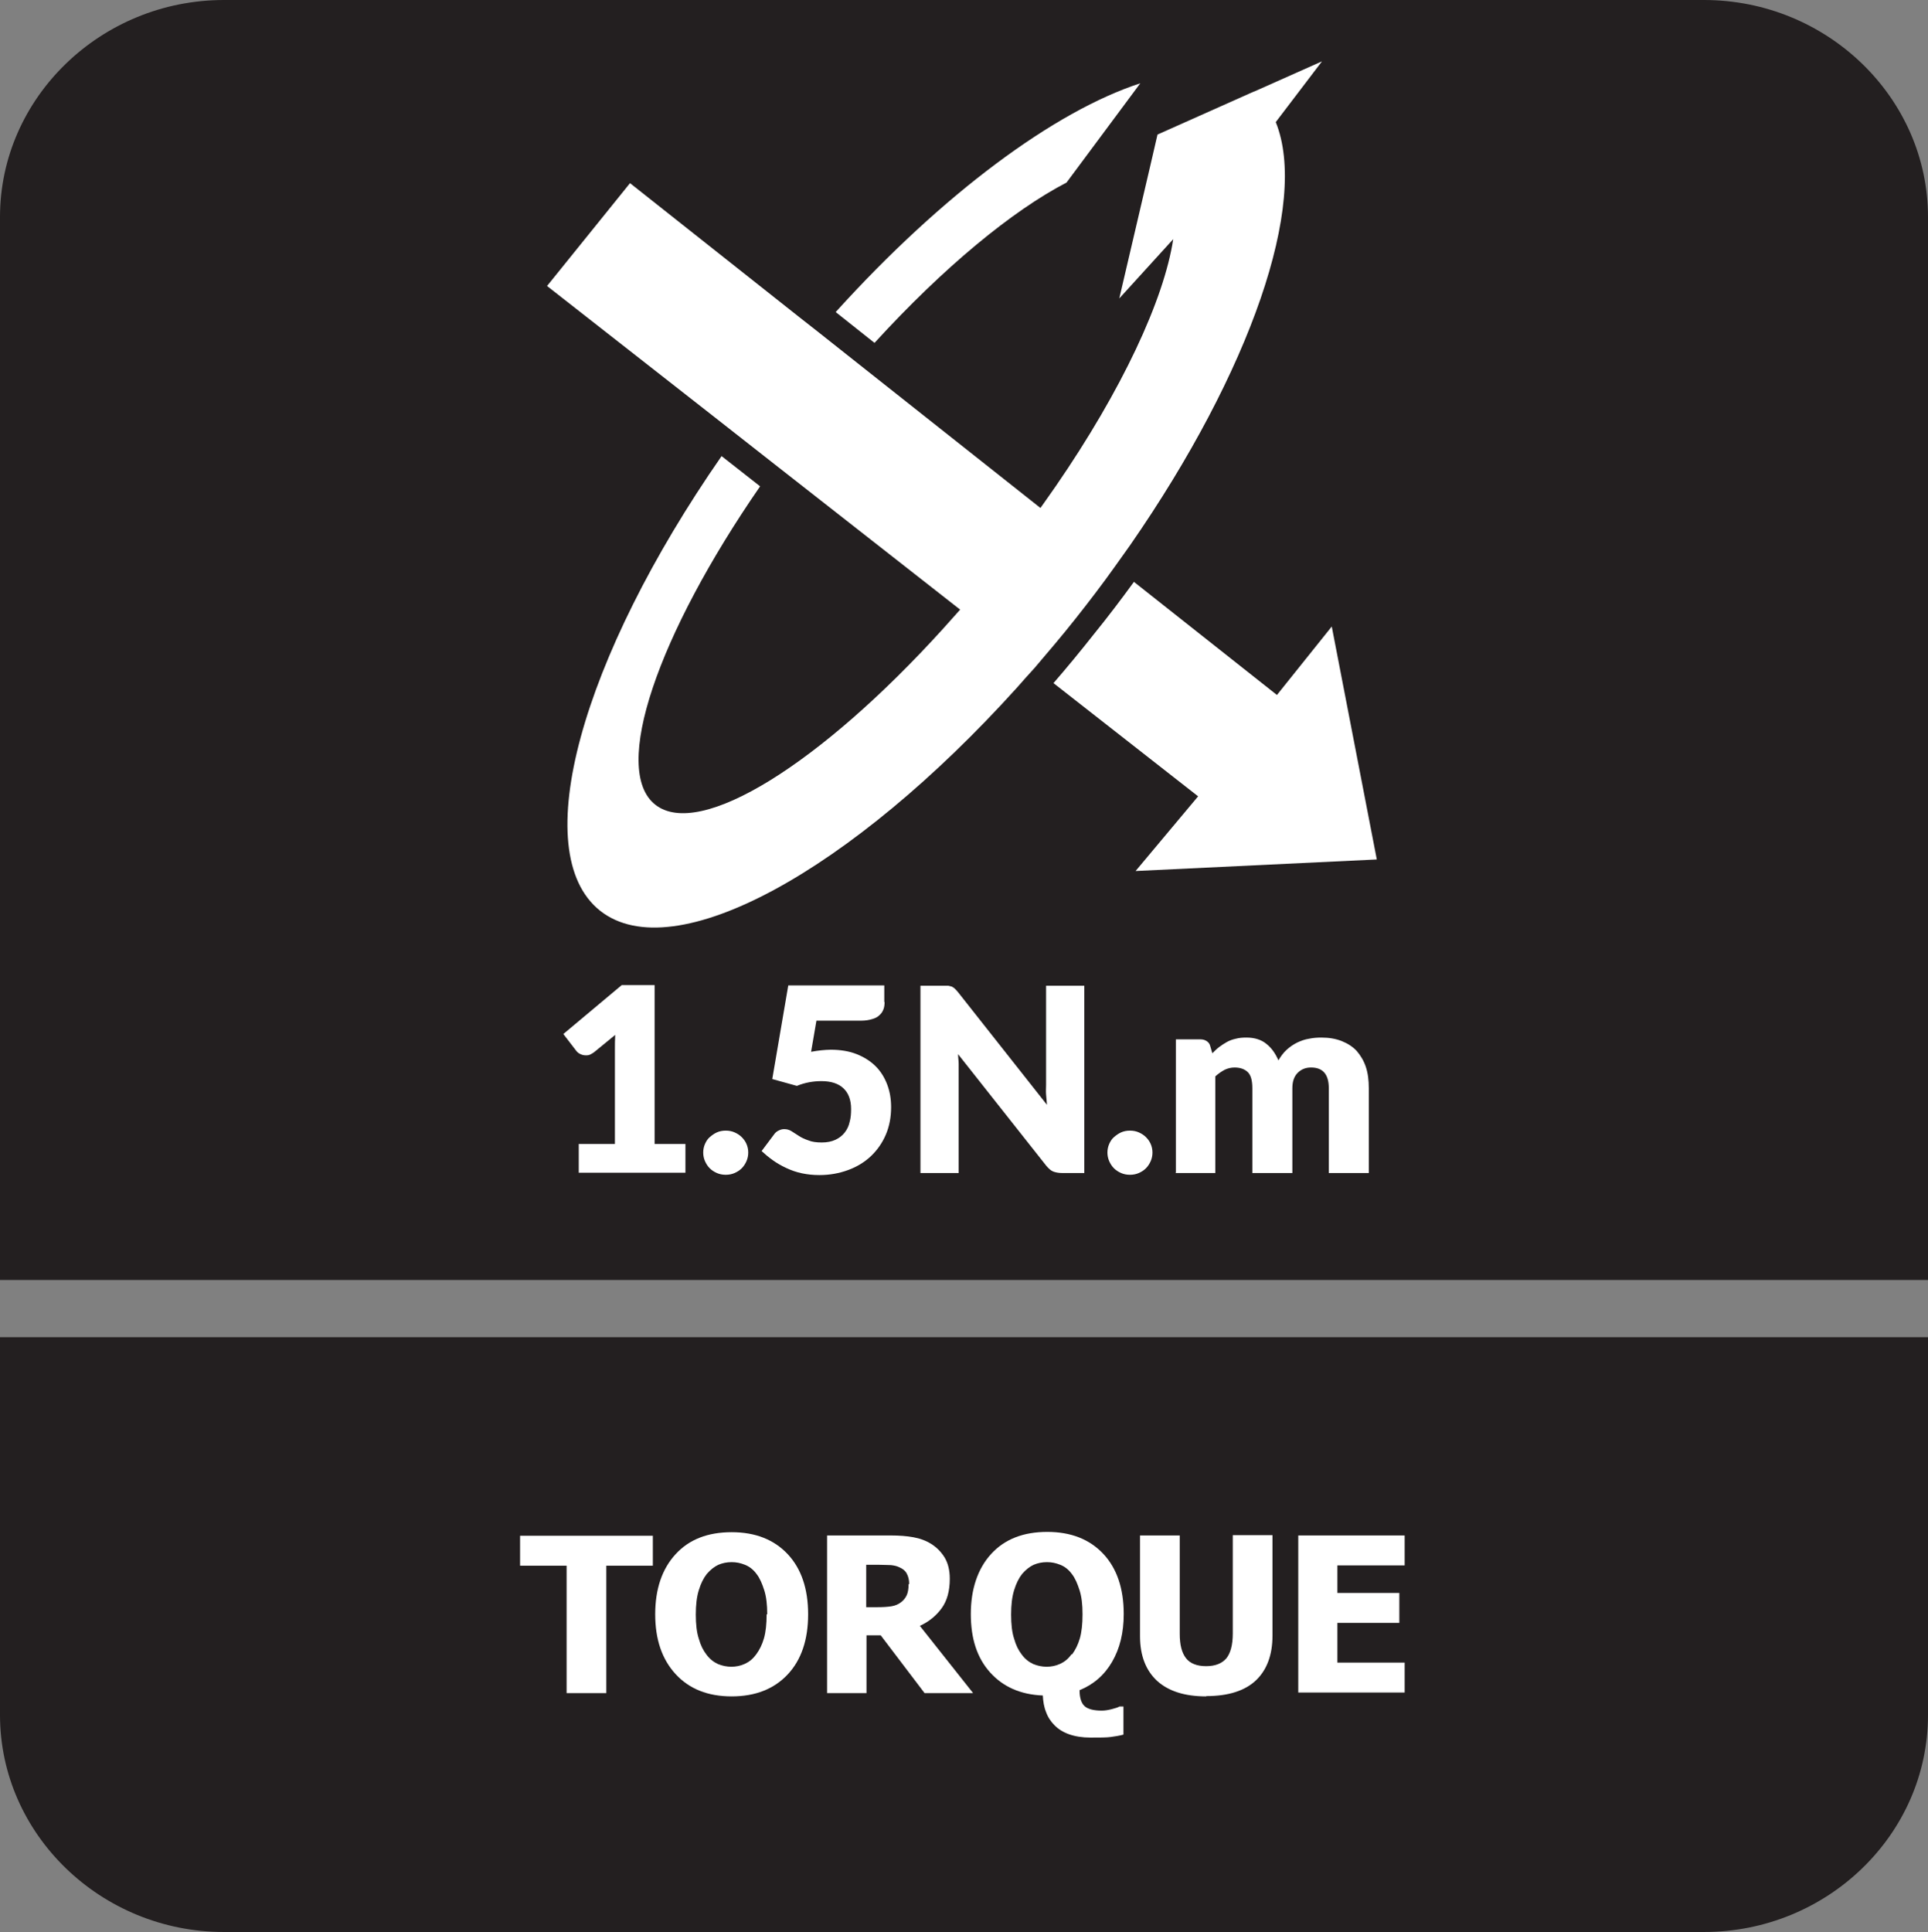
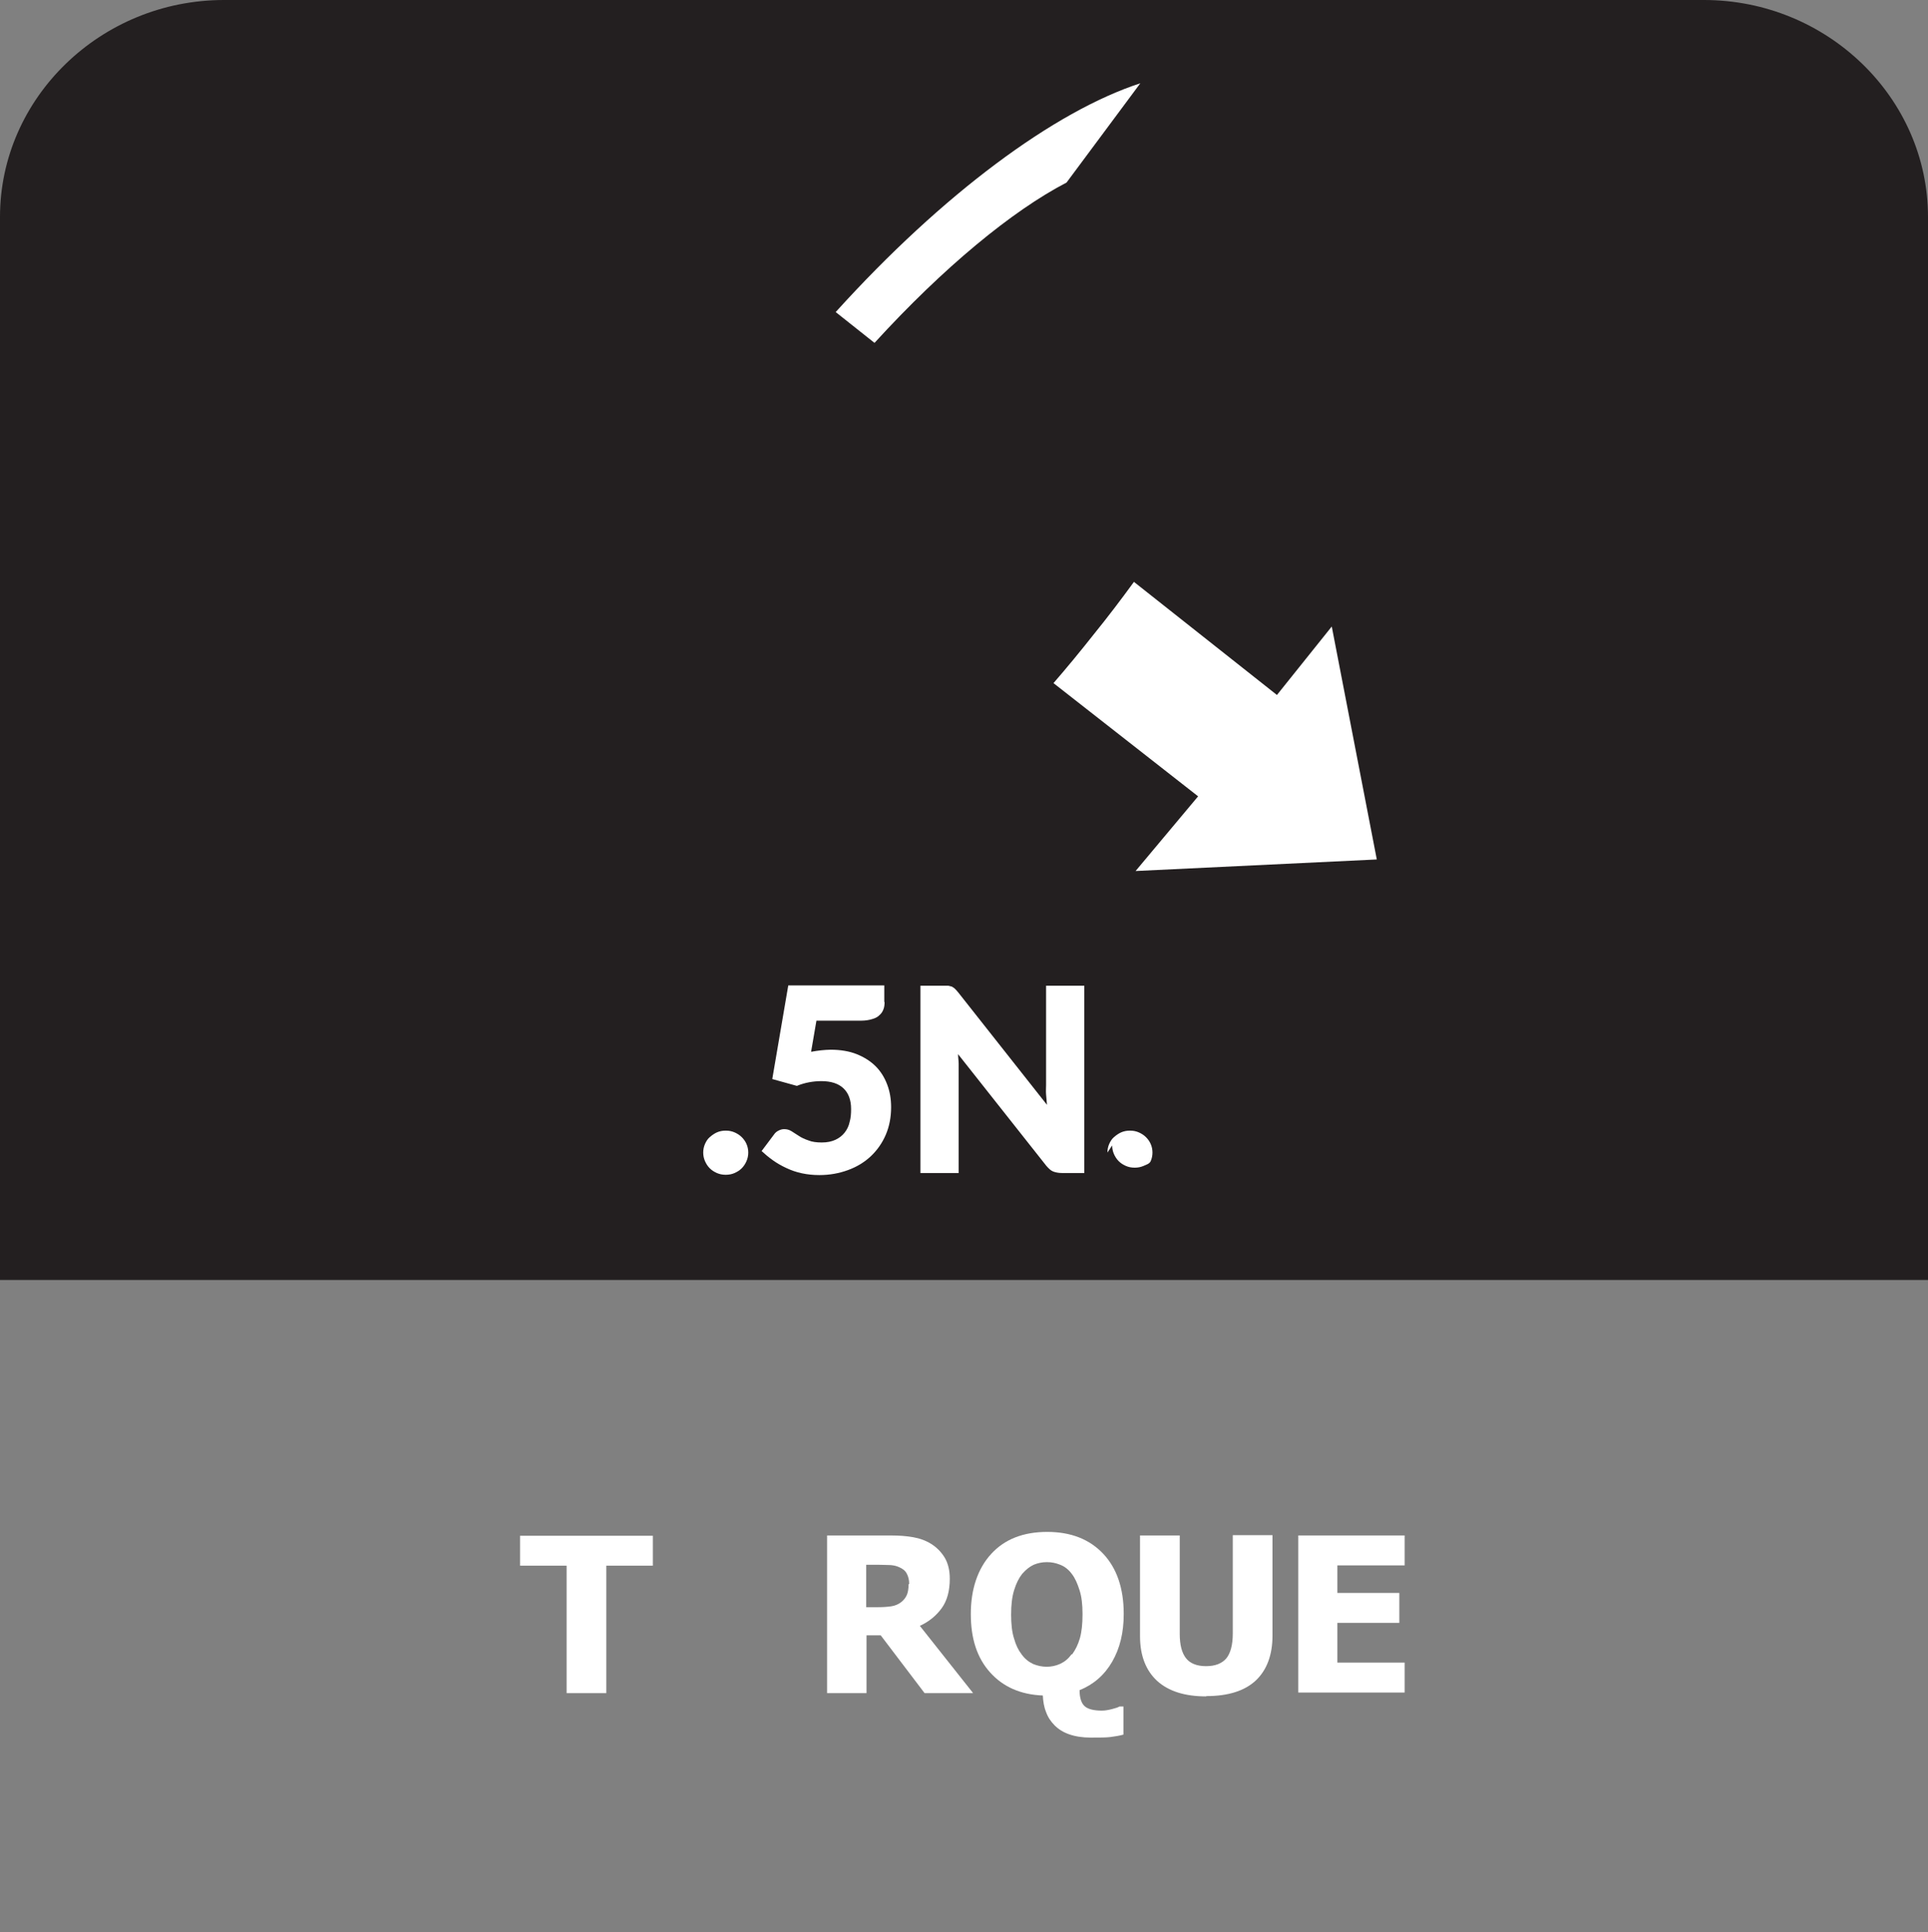
<svg xmlns="http://www.w3.org/2000/svg" id="Layer_2" data-name="Layer 2" viewBox="0 0 65.06 65.2">
  <rect x="0" y="0" width="65.06" height="65.2" fill="#808080" stroke="none" />
  <defs>
    <style>
      .cls-1 {
        fill: #fff;
      }

      .cls-2 {
        fill: #231f20;
        fill-rule: evenodd;
      }
    </style>
  </defs>
  <g id="Layer_1-2" data-name="Layer 1">
    <g>
-       <path class="cls-2" d="M65.06,48.37v9.5c0,4.03-3.4,7.32-7.56,7.32H7.56c-4.16,0-7.56-3.3-7.56-7.32v-12.75h65.06v3.24Z" />
      <path class="cls-2" d="M7.56,0h49.94c4.16,0,7.56,3.3,7.56,7.32v35.87H0V7.32C0,3.3,3.4,0,7.56,0" />
      <g>
        <path class="cls-1" d="M19.12,57.13v-4.3h-1.57v-1.01h4.48v1.01h-1.57v4.3h-1.33Z" />
-         <path class="cls-1" d="M27.27,54.47c0,.86-.23,1.54-.69,2.03s-1.09.74-1.89.74-1.43-.25-1.89-.75c-.46-.5-.69-1.17-.69-2.02s.23-1.53.69-2.03c.46-.5,1.09-.74,1.89-.74s1.43.25,1.89.74.69,1.17.69,2.03ZM25.89,54.47c0-.32-.03-.59-.1-.81s-.15-.41-.26-.55c-.11-.15-.24-.25-.39-.31s-.29-.09-.45-.09c-.16,0-.31.03-.45.09-.13.06-.26.16-.39.31-.11.14-.2.32-.27.55s-.1.5-.1.82.03.6.1.81c.06.22.15.4.26.54.11.15.24.25.39.32.15.06.3.09.45.09s.31-.03.46-.1c.15-.07.27-.17.38-.32.11-.15.2-.33.26-.54.06-.21.09-.48.09-.81Z" />
        <path class="cls-1" d="M32.83,57.13h-1.63l-1.48-1.95h-.48v1.95h-1.33v-5.32h2.14c.3,0,.55.02.77.06.22.04.42.11.61.23.19.12.34.28.45.46.11.19.17.42.17.71,0,.41-.09.74-.27.99-.18.25-.43.46-.74.6l1.79,2.26ZM30.68,53.44c0-.13-.03-.25-.08-.34-.05-.1-.14-.17-.26-.22-.08-.04-.18-.06-.28-.07-.1,0-.23-.01-.38-.01h-.45v1.43h.38c.19,0,.34-.01.47-.03.13-.02.24-.07.33-.14.09-.07.15-.15.19-.24.04-.09.06-.21.06-.36Z" />
        <path class="cls-1" d="M37.91,58.53c-.14.04-.29.06-.43.08-.14.02-.37.02-.68.02-.28,0-.52-.04-.72-.11s-.36-.17-.49-.3c-.13-.13-.23-.28-.29-.45-.07-.17-.1-.36-.11-.56-.75-.03-1.34-.29-1.78-.78s-.65-1.14-.65-1.97.23-1.53.69-2.03c.46-.5,1.09-.74,1.89-.74s1.43.25,1.89.74.69,1.17.69,2.03c0,.63-.13,1.16-.39,1.61-.26.45-.63.77-1.1.96,0,.26.06.44.17.54.11.1.31.15.58.15.11,0,.22-.02.34-.05s.21-.06.26-.09h.13v.95ZM36.18,55.82c.11-.15.2-.33.26-.54.06-.21.09-.48.09-.81s-.03-.59-.1-.81-.15-.41-.26-.55c-.11-.15-.24-.25-.39-.31s-.29-.09-.45-.09c-.16,0-.31.03-.45.09-.13.06-.26.16-.39.31-.11.14-.2.32-.27.55s-.1.5-.1.82.03.6.1.81c.06.22.15.4.26.54.11.15.24.25.39.32.15.06.3.09.45.09s.31-.03.46-.1c.15-.07.27-.17.38-.32Z" />
        <path class="cls-1" d="M40.7,57.24c-.71,0-1.26-.17-1.65-.52-.38-.35-.58-.85-.58-1.51v-3.4h1.34v3.32c0,.37.07.64.21.82.14.18.37.27.68.27s.53-.09.68-.26c.14-.17.22-.45.22-.84v-3.32h1.34v3.39c0,.65-.19,1.16-.56,1.51s-.93.53-1.67.53Z" />
        <path class="cls-1" d="M43.81,57.13v-5.32h3.59v1.01h-2.27v.93h2.09v1.01h-2.09v1.34h2.27v1.01h-3.59Z" />
      </g>
      <g>
        <g>
-           <path class="cls-1" d="M19.53,38.6h1.22v-3.19c0-.16,0-.32.01-.49l-.72.59s-.09.06-.14.08c-.05.02-.09.02-.13.02-.08,0-.14-.02-.2-.05-.06-.03-.1-.07-.13-.11l-.43-.56,1.97-1.65h1.11v5.36h1.04v.97h-3.6v-.97Z" />
          <path class="cls-1" d="M23.73,38.89c0-.1.02-.2.06-.29s.09-.17.16-.23.15-.12.24-.16c.09-.04.19-.06.3-.06s.21.02.3.06.17.09.24.16.12.14.16.23.06.19.06.29-.02.2-.06.29c-.04.09-.09.17-.16.24s-.15.12-.24.16-.19.06-.3.06-.21-.02-.3-.06c-.09-.04-.17-.09-.24-.16s-.12-.15-.16-.24c-.04-.09-.06-.19-.06-.29Z" />
          <path class="cls-1" d="M29.85,33.81c0,.09-.01.18-.04.25-.03.08-.07.14-.14.2-.06.06-.14.1-.25.13-.1.03-.22.05-.36.05h-1.51l-.18,1.05c.12-.02.23-.04.34-.05.11-.01.22-.02.32-.02.33,0,.63.05.88.15.25.1.47.24.64.41.17.17.3.38.39.62s.13.49.13.76c0,.34-.06.65-.18.93s-.29.52-.5.72c-.21.2-.47.36-.77.47-.3.11-.62.17-.97.17-.21,0-.4-.02-.59-.06-.19-.04-.36-.1-.53-.18s-.31-.16-.45-.26c-.14-.1-.26-.2-.38-.31l.42-.56c.04-.06.09-.1.15-.13.06-.03.12-.05.19-.05.09,0,.17.02.25.07.08.05.16.1.25.16.09.06.2.11.32.15.12.05.27.07.45.07s.33-.03.46-.09.23-.14.31-.24c.08-.1.14-.22.17-.36.04-.14.05-.28.05-.44,0-.31-.09-.54-.26-.7-.17-.16-.42-.24-.74-.24-.28,0-.56.05-.83.16l-.83-.23.54-3.16h3.24v.56Z" />
          <path class="cls-1" d="M32,33.26s.08.02.12.03c.03.02.07.04.1.07.03.03.07.07.11.12l3,3.8c-.01-.12-.02-.24-.03-.35s0-.22,0-.32v-3.35h1.29v6.32h-.76c-.11,0-.21-.02-.29-.05s-.15-.1-.23-.19l-2.98-3.77c0,.11.02.22.02.32s0,.2,0,.3v3.39h-1.29v-6.32h.77c.06,0,.12,0,.16,0Z" />
-           <path class="cls-1" d="M37.37,38.89c0-.1.02-.2.06-.29s.09-.17.16-.23.15-.12.24-.16c.09-.04.19-.06.3-.06s.21.02.3.06.17.09.24.16.12.14.16.23.06.19.06.29-.02.2-.06.29c-.04.09-.09.17-.16.24s-.15.12-.24.16-.19.06-.3.06-.21-.02-.3-.06c-.09-.04-.17-.09-.24-.16s-.12-.15-.16-.24c-.04-.09-.06-.19-.06-.29Z" />
-           <path class="cls-1" d="M39.68,39.57v-4.5h.83c.08,0,.15.02.21.06.06.04.1.09.12.17l.07.24c.08-.08.15-.15.23-.21.08-.06.17-.12.26-.17.09-.05.2-.09.3-.11.11-.03.23-.04.36-.04.27,0,.5.07.67.21.18.14.31.33.41.56.08-.14.17-.26.28-.36.11-.1.23-.18.35-.24.13-.06.26-.11.4-.13.14-.03.28-.04.42-.04.26,0,.49.04.69.12s.37.19.5.33c.13.15.24.33.31.54.07.21.1.45.1.72v2.86h-1.35v-2.86c0-.47-.2-.7-.6-.7-.18,0-.33.06-.45.18-.12.12-.18.29-.18.52v2.86h-1.35v-2.86c0-.26-.05-.44-.15-.54-.1-.1-.25-.16-.45-.16-.12,0-.24.03-.34.08-.11.06-.21.13-.31.22v3.26h-1.35Z" />
+           <path class="cls-1" d="M37.37,38.89c0-.1.02-.2.06-.29s.09-.17.16-.23.15-.12.24-.16c.09-.04.19-.06.3-.06s.21.02.3.06.17.09.24.16.12.14.16.23.06.19.06.29-.02.2-.06.29s-.15.12-.24.16-.19.06-.3.06-.21-.02-.3-.06c-.09-.04-.17-.09-.24-.16s-.12-.15-.16-.24c-.04-.09-.06-.19-.06-.29Z" />
        </g>
        <g>
          <path class="cls-1" d="M38.26,19.64c-.43.59-.87,1.17-1.34,1.75-.45.57-.91,1.13-1.37,1.66l4.88,3.82-2.11,2.52,8.14-.39-1.52-7.86-1.85,2.31-4.83-3.82Z" />
-           <path class="cls-1" d="M42.31,3.09l-3.25,1.45-.25,1.08-1.04,4.45,1.82-2c-.31,2.04-1.73,5.09-3.96,8.33-.17.24-.34.49-.52.74l-6.19-4.9-1.3-1.03-.65-.51-5.71-4.52-2.8,3.47,5.76,4.51.65.51,1.3,1.02,6.23,4.88c-.2.22-.39.44-.59.66-4.11,4.53-8.2,7.11-9.7,5.92-1.49-1.18.08-5.73,3.54-10.74l-1.3-1.02c-4.73,6.81-6.58,13.37-4.1,15.34,2.49,1.97,8.48-1.34,14.07-7.53.19-.22.39-.44.59-.66.46-.54.93-1.09,1.38-1.66.46-.58.91-1.17,1.33-1.76.18-.25.35-.49.52-.73,4.07-5.87,6.02-11.54,4.91-14.27l1.56-2.05-2.29,1.02Z" />
          <path class="cls-1" d="M35.99,6.16l2.49-3.35c-2.89.94-6.67,3.73-10.28,7.72l1.31,1.04c2.33-2.55,4.65-4.46,6.48-5.41Z" />
        </g>
      </g>
    </g>
  </g>
</svg>